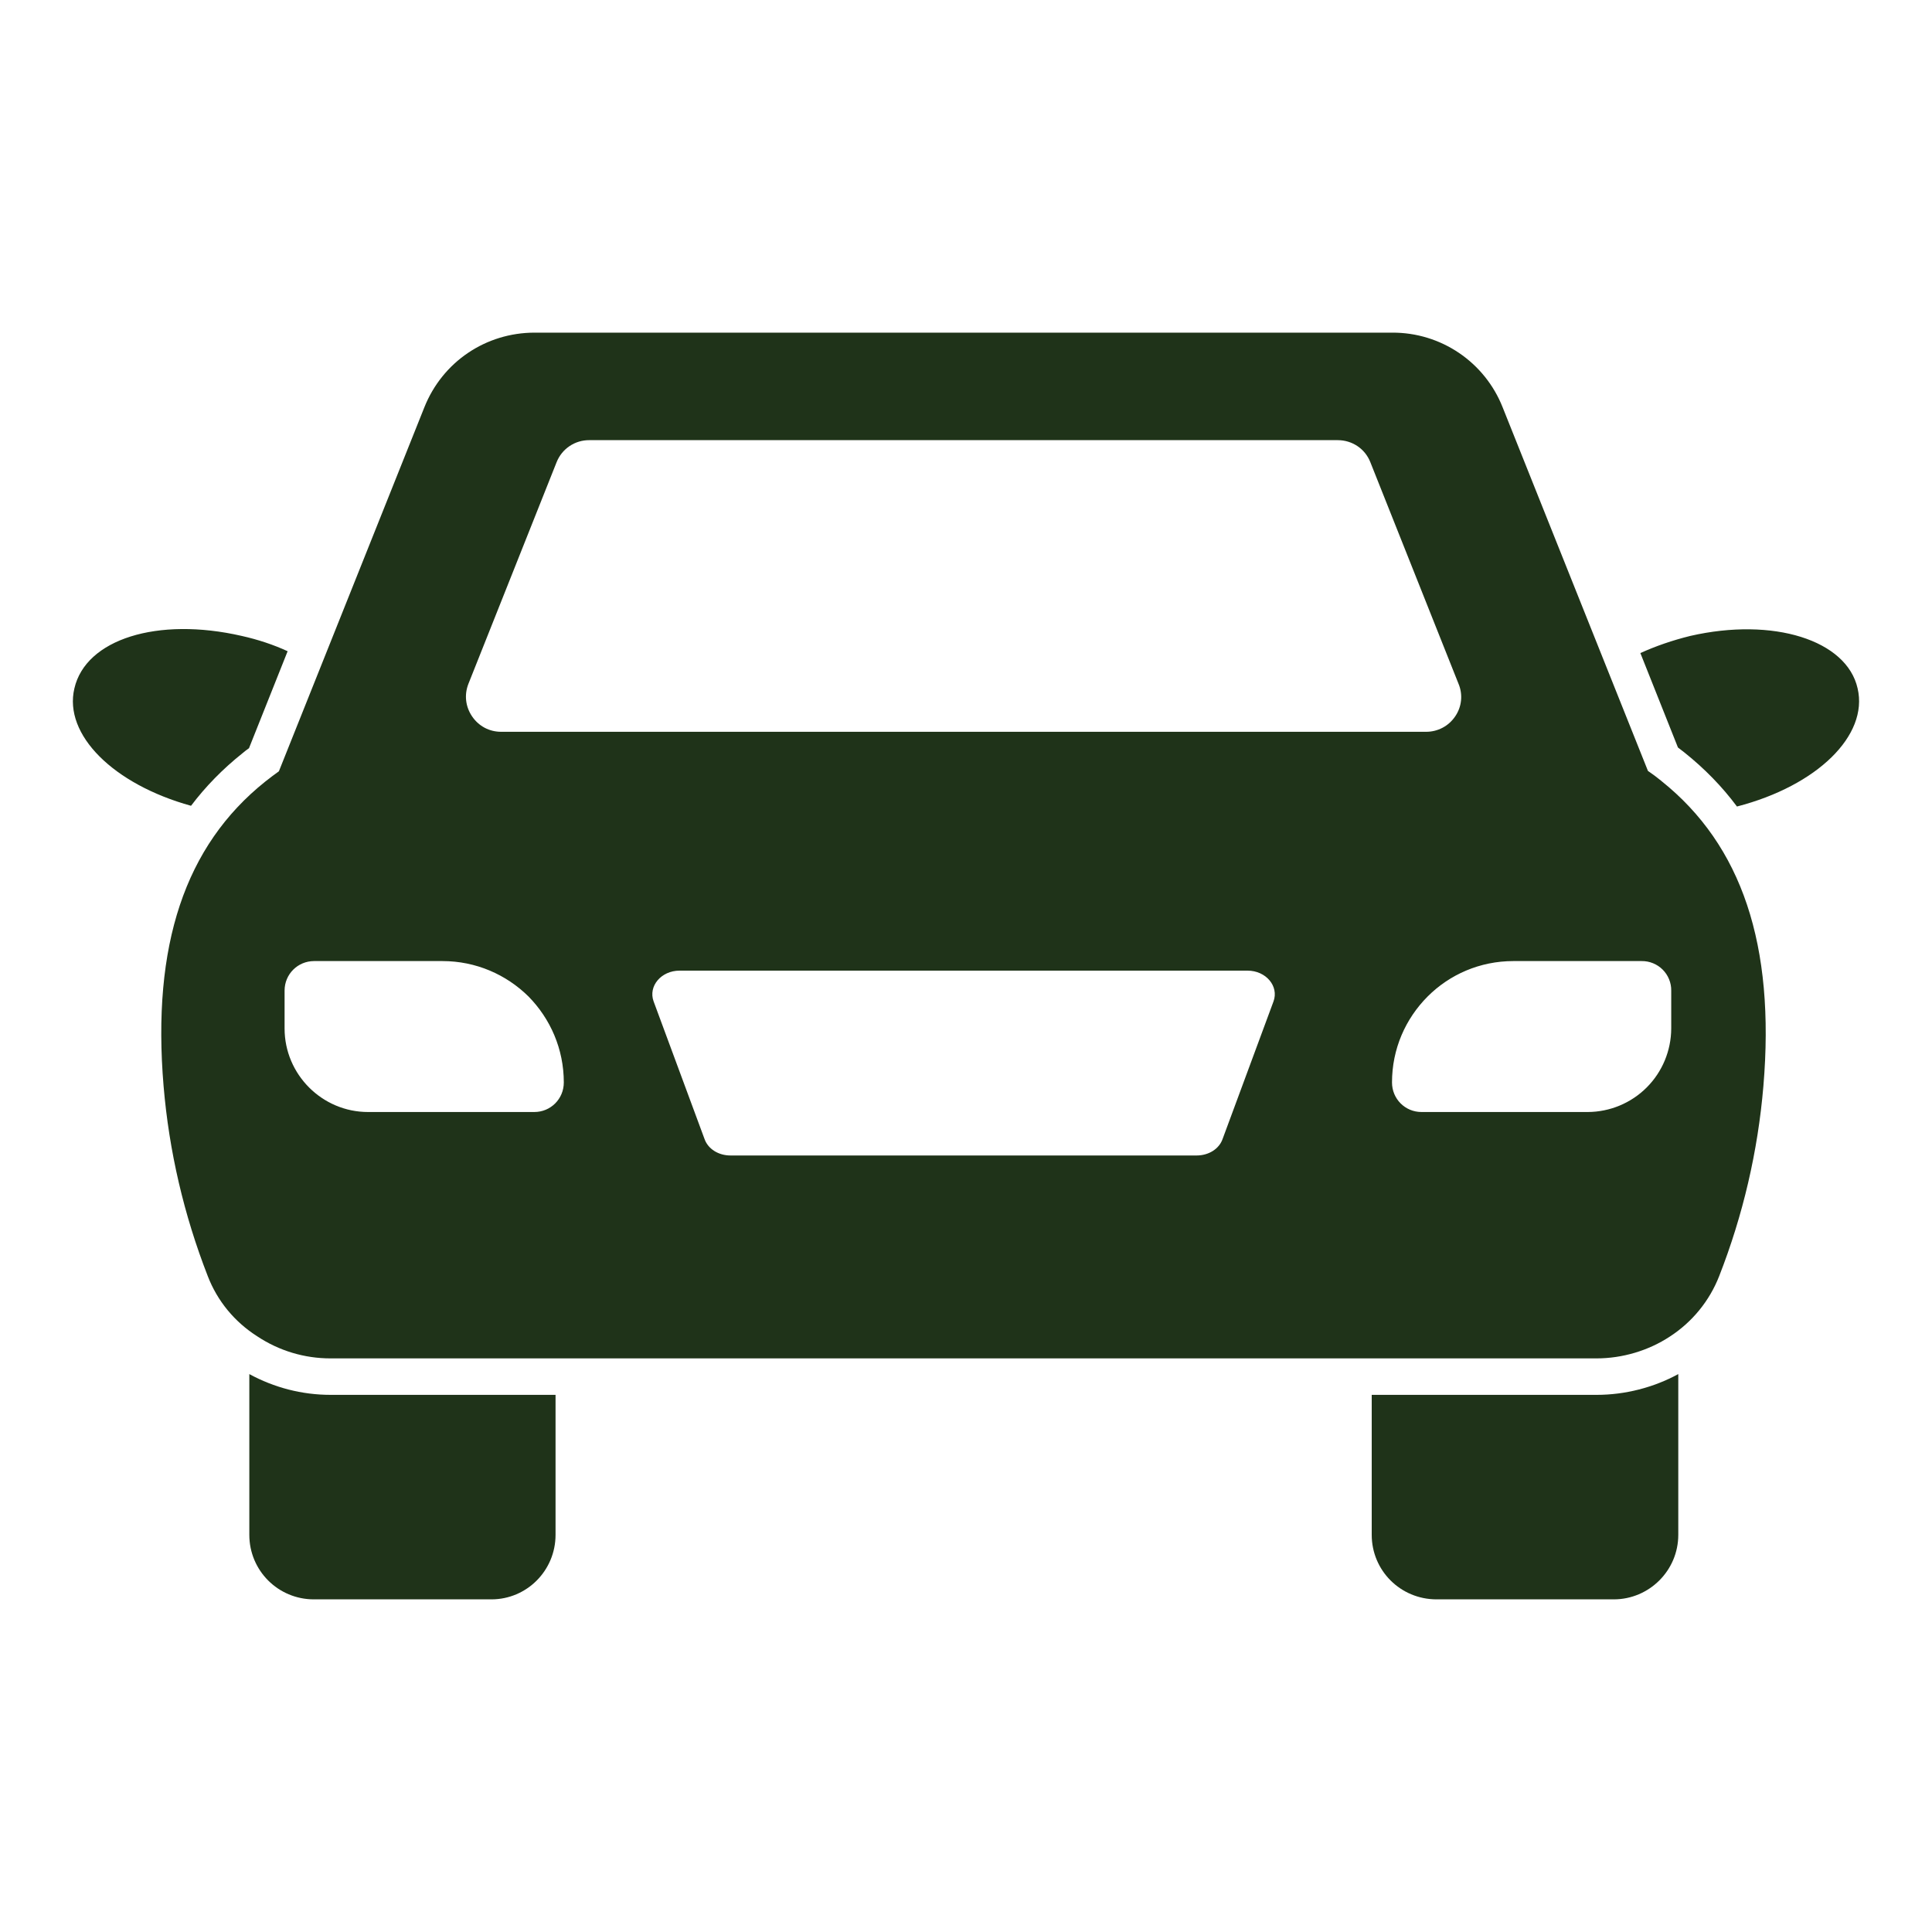
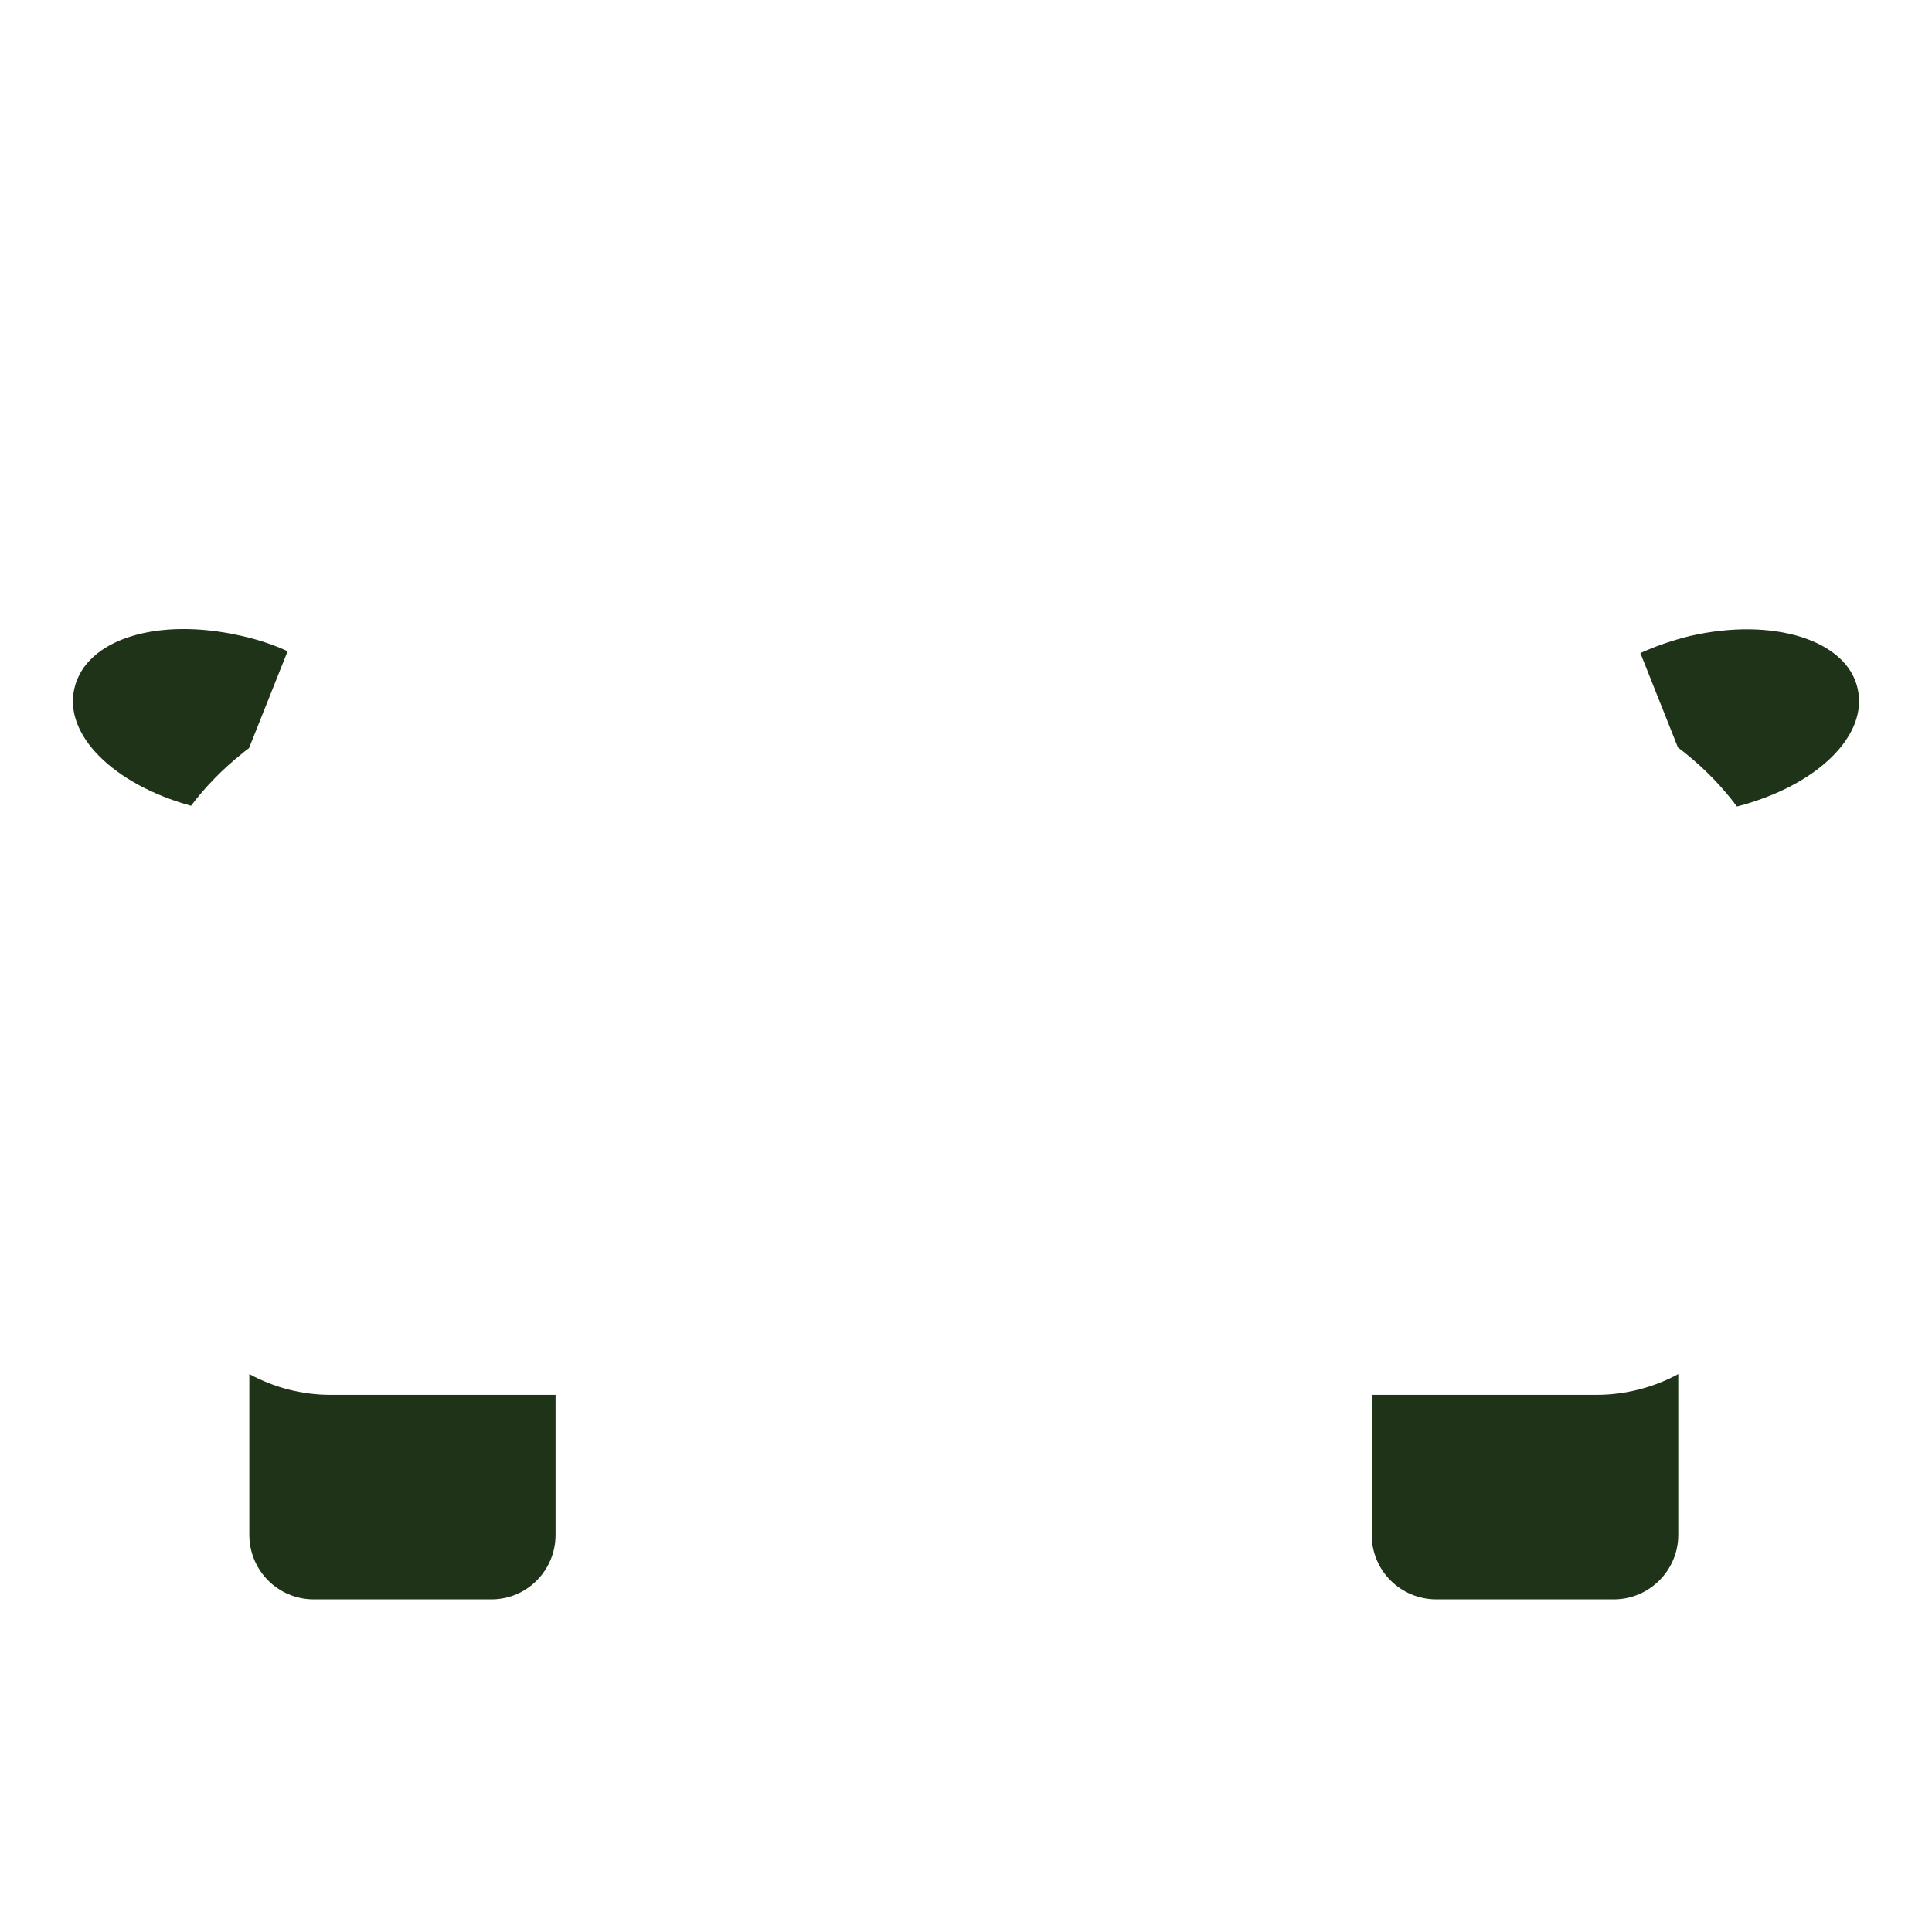
<svg xmlns="http://www.w3.org/2000/svg" width="40" height="40" viewBox="0 0 40 40" fill="none">
  <path d="M38.46 14.253C38.234 13.249 36.709 12.774 34.996 13.166C34.626 13.257 34.279 13.377 33.962 13.521L34.74 15.476C34.785 15.513 34.83 15.543 34.876 15.581C35.291 15.913 35.653 16.283 35.962 16.698C37.623 16.268 38.687 15.226 38.46 14.253ZM5.019 15.596C5.064 15.559 5.109 15.521 5.155 15.491L5.955 13.483C5.66 13.347 5.343 13.242 5.004 13.166C3.26 12.766 1.774 13.234 1.54 14.253C1.313 15.211 2.347 16.238 3.955 16.683C4.257 16.283 4.611 15.921 5.019 15.596ZM5.162 28.449V31.777C5.162 32.517 5.758 33.113 6.498 33.113H10.174C10.906 33.113 11.502 32.517 11.502 31.777V28.879H6.845C6.249 28.879 5.675 28.728 5.162 28.449ZM28.4 28.879V31.777C28.4 32.517 28.996 33.113 29.743 33.113H33.411C34.143 33.113 34.747 32.517 34.747 31.777V28.449C34.234 28.728 33.645 28.879 33.057 28.879H28.4Z" fill="#1F3319" />
-   <path d="M34.4 16.171C34.31 16.097 34.216 16.027 34.119 15.961L31.109 8.429C30.928 7.973 30.613 7.581 30.206 7.306C29.799 7.031 29.319 6.885 28.827 6.887H11.069C10.057 6.887 9.162 7.492 8.787 8.43L5.774 15.969C5.677 16.038 5.582 16.11 5.489 16.184C3.829 17.512 3.142 19.573 3.387 22.488C3.5 23.832 3.808 25.155 4.301 26.419C4.5 26.937 4.858 27.37 5.329 27.669C5.779 27.967 6.303 28.124 6.842 28.124H33.054C33.591 28.124 34.131 27.963 34.574 27.671C35.036 27.371 35.393 26.934 35.594 26.42C36.087 25.16 36.395 23.836 36.509 22.488C36.755 19.569 36.065 17.503 34.399 16.171H34.4ZM9.698 14.158L11.524 9.569C11.578 9.433 11.671 9.317 11.792 9.236C11.913 9.154 12.056 9.112 12.201 9.113H27.696C27.998 9.113 28.262 9.292 28.371 9.568L30.198 14.159C30.243 14.267 30.261 14.385 30.249 14.503C30.237 14.62 30.196 14.732 30.13 14.829C30.063 14.929 29.973 15.011 29.867 15.067C29.761 15.123 29.642 15.152 29.522 15.151H10.375C10.131 15.151 9.912 15.035 9.774 14.832C9.637 14.63 9.609 14.384 9.698 14.158ZM11.062 23.023H7.62C6.669 23.023 5.892 22.245 5.892 21.294V20.509C5.892 20.17 6.164 19.898 6.503 19.898H9.16C9.854 19.898 10.481 20.177 10.941 20.63C11.394 21.091 11.673 21.717 11.673 22.411C11.673 22.751 11.402 23.023 11.062 23.023ZM26.367 20.732L25.312 23.583C25.239 23.789 25.023 23.923 24.774 23.923H15.124C14.876 23.923 14.66 23.789 14.587 23.583L13.532 20.732C13.418 20.418 13.688 20.096 14.07 20.096H25.829C26.211 20.096 26.481 20.418 26.367 20.732ZM34.601 21.294C34.599 21.752 34.417 22.191 34.093 22.515C33.769 22.839 33.33 23.021 32.873 23.023H29.431C29.091 23.023 28.82 22.751 28.82 22.411C28.82 21.717 29.099 21.091 29.559 20.63C30.012 20.177 30.639 19.898 31.333 19.898H33.989C34.07 19.897 34.15 19.912 34.225 19.943C34.299 19.973 34.367 20.018 34.424 20.075C34.481 20.132 34.526 20.2 34.556 20.274C34.587 20.349 34.602 20.429 34.601 20.509V21.294Z" fill="#1F3319" />
</svg>